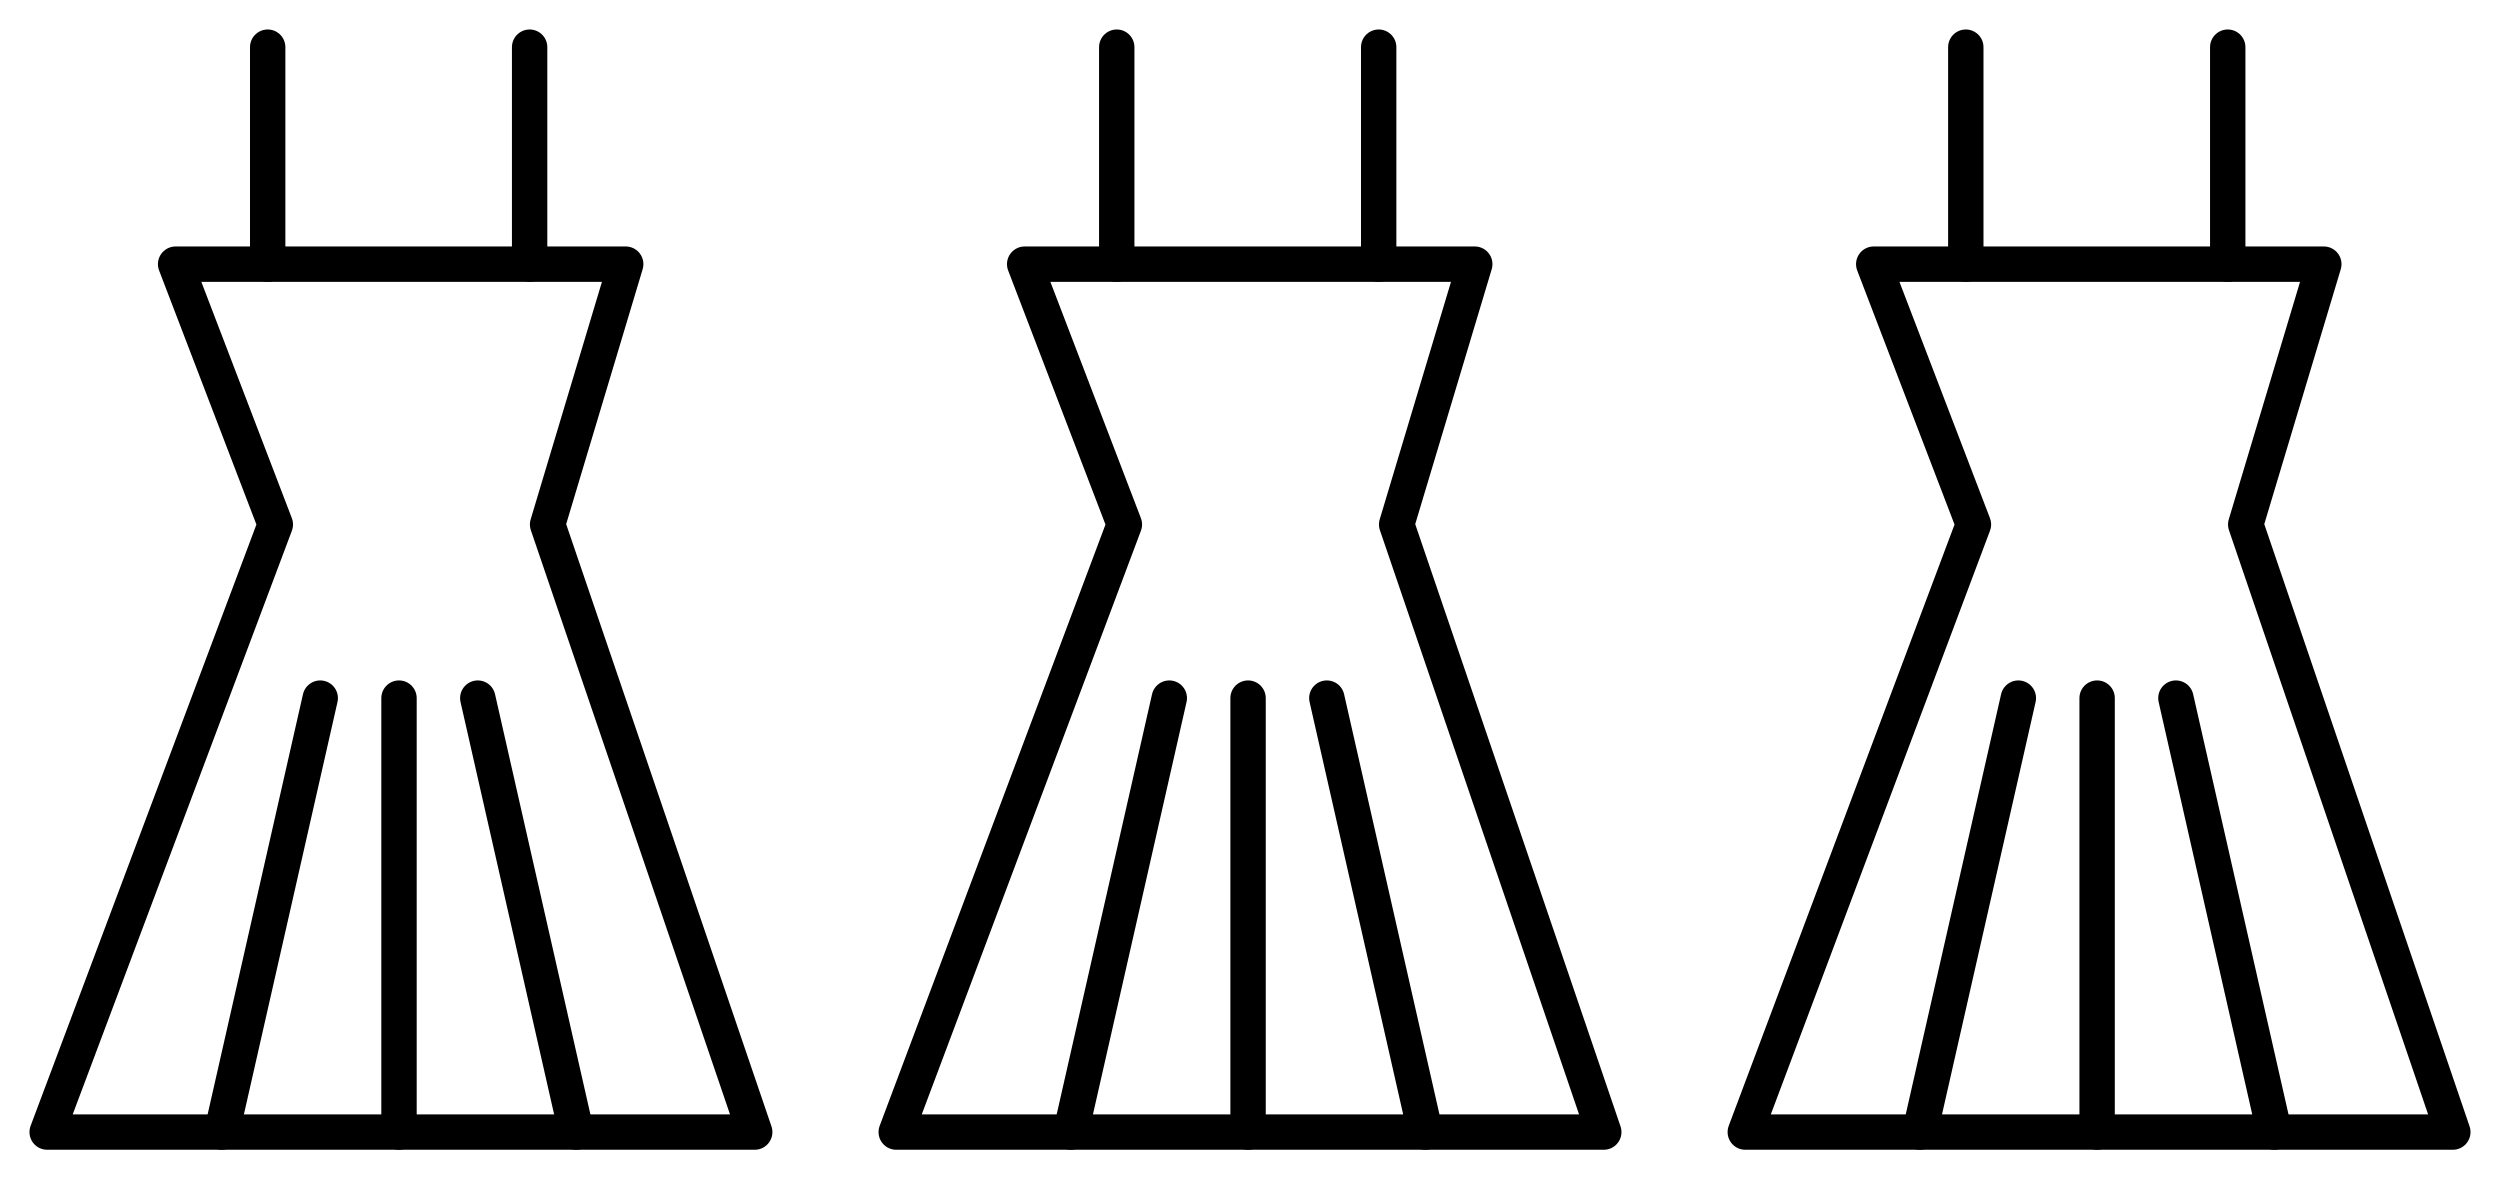
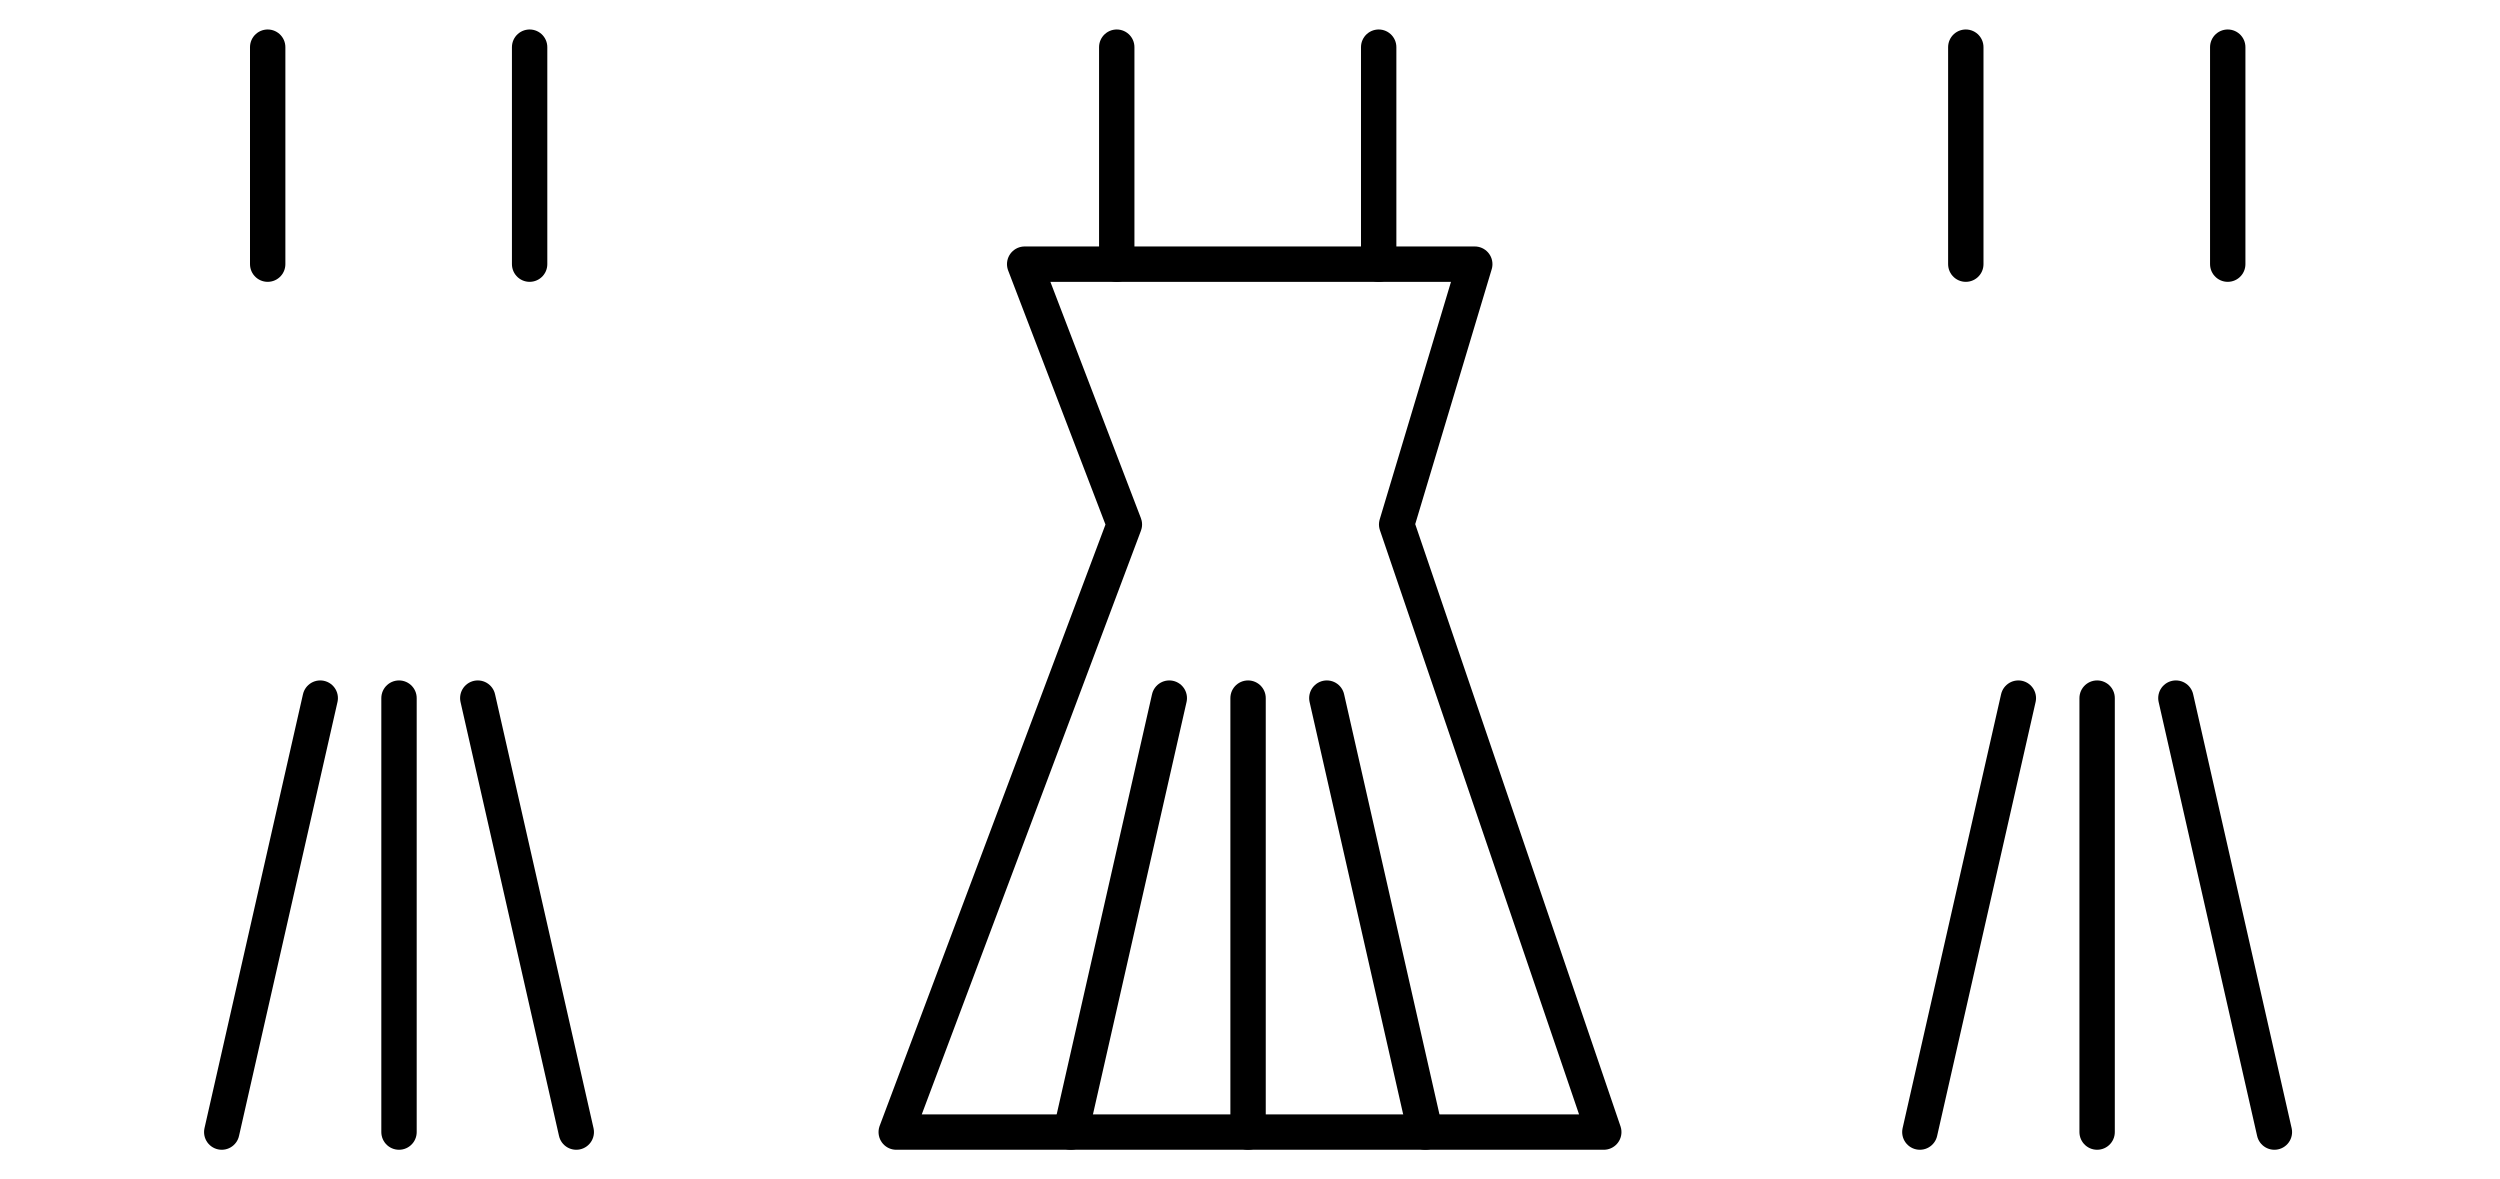
<svg xmlns="http://www.w3.org/2000/svg" width="53px" height="25px" viewBox="0 0 53 25" version="1.1">
  <title>Stacked Group 4</title>
  <desc>Created with Sketch.</desc>
  <g id="Bridal-Showroom-Icons" stroke="none" stroke-width="1" fill="none" fill-rule="evenodd" stroke-linejoin="round">
    <g id="3_SHO_1440px_Dashboard_Bridal_Icon_Option_6" transform="translate(-27, -441)" stroke="#000000" stroke-width="0.75">
      <g id="Stacked-Group-4" transform="translate(28, 442)">
        <g id="lineup">
          <g id="Group-8">
-             <polygon id="Path-5" points="2.723 4.6 4.837 10.119 5.37070114e-16 23 15 23 10.609 10.119 12.265 4.6" />
            <g id="Group-7" transform="translate(3.701, 13.8)" stroke-linecap="round">
              <line x1="2.088" y1="0" x2="0" y2="9.2" id="Path-6" />
              <line x1="7.516" y1="0" x2="5.428" y2="9.2" id="Path-6-Copy" transform="translate(6.472, 4.6) scale(-1, 1) translate(-6.472, -4.6) " />
              <line x1="3.758" y1="0" x2="3.758" y2="9.2" id="Path-9" />
            </g>
            <line x1="4.675" y1="0" x2="4.675" y2="4.6" id="Path-12" stroke-linecap="round" />
            <line x1="10.228" y1="0" x2="10.228" y2="4.6" id="Path-13" stroke-linecap="round" />
          </g>
        </g>
        <g id="lineup-copy" transform="translate(18, 0)">
          <g id="Group-8">
            <polygon id="Path-5" points="2.723 4.6 4.837 10.119 5.37070114e-16 23 15 23 10.609 10.119 12.265 4.6" />
            <g id="Group-7" transform="translate(3.701, 13.8)" stroke-linecap="round">
              <line x1="2.088" y1="0" x2="0" y2="9.2" id="Path-6" />
              <line x1="7.516" y1="0" x2="5.428" y2="9.2" id="Path-6-Copy" transform="translate(6.472, 4.6) scale(-1, 1) translate(-6.472, -4.6) " />
              <line x1="3.758" y1="0" x2="3.758" y2="9.2" id="Path-9" />
            </g>
            <line x1="4.675" y1="0" x2="4.675" y2="4.6" id="Path-12" stroke-linecap="round" />
            <line x1="10.228" y1="0" x2="10.228" y2="4.6" id="Path-13" stroke-linecap="round" />
          </g>
        </g>
        <g id="lineup-copy-2" transform="translate(36, 0)">
          <g id="Group-8">
-             <polygon id="Path-5" points="2.723 4.6 4.837 10.119 5.37070114e-16 23 15 23 10.609 10.119 12.265 4.6" />
            <g id="Group-7" transform="translate(3.701, 13.8)" stroke-linecap="round">
              <line x1="2.088" y1="0" x2="0" y2="9.2" id="Path-6" />
              <line x1="7.516" y1="0" x2="5.428" y2="9.2" id="Path-6-Copy" transform="translate(6.472, 4.6) scale(-1, 1) translate(-6.472, -4.6) " />
              <line x1="3.758" y1="0" x2="3.758" y2="9.2" id="Path-9" />
            </g>
            <line x1="4.675" y1="0" x2="4.675" y2="4.6" id="Path-12" stroke-linecap="round" />
            <line x1="10.228" y1="0" x2="10.228" y2="4.6" id="Path-13" stroke-linecap="round" />
          </g>
        </g>
      </g>
    </g>
  </g>
</svg>